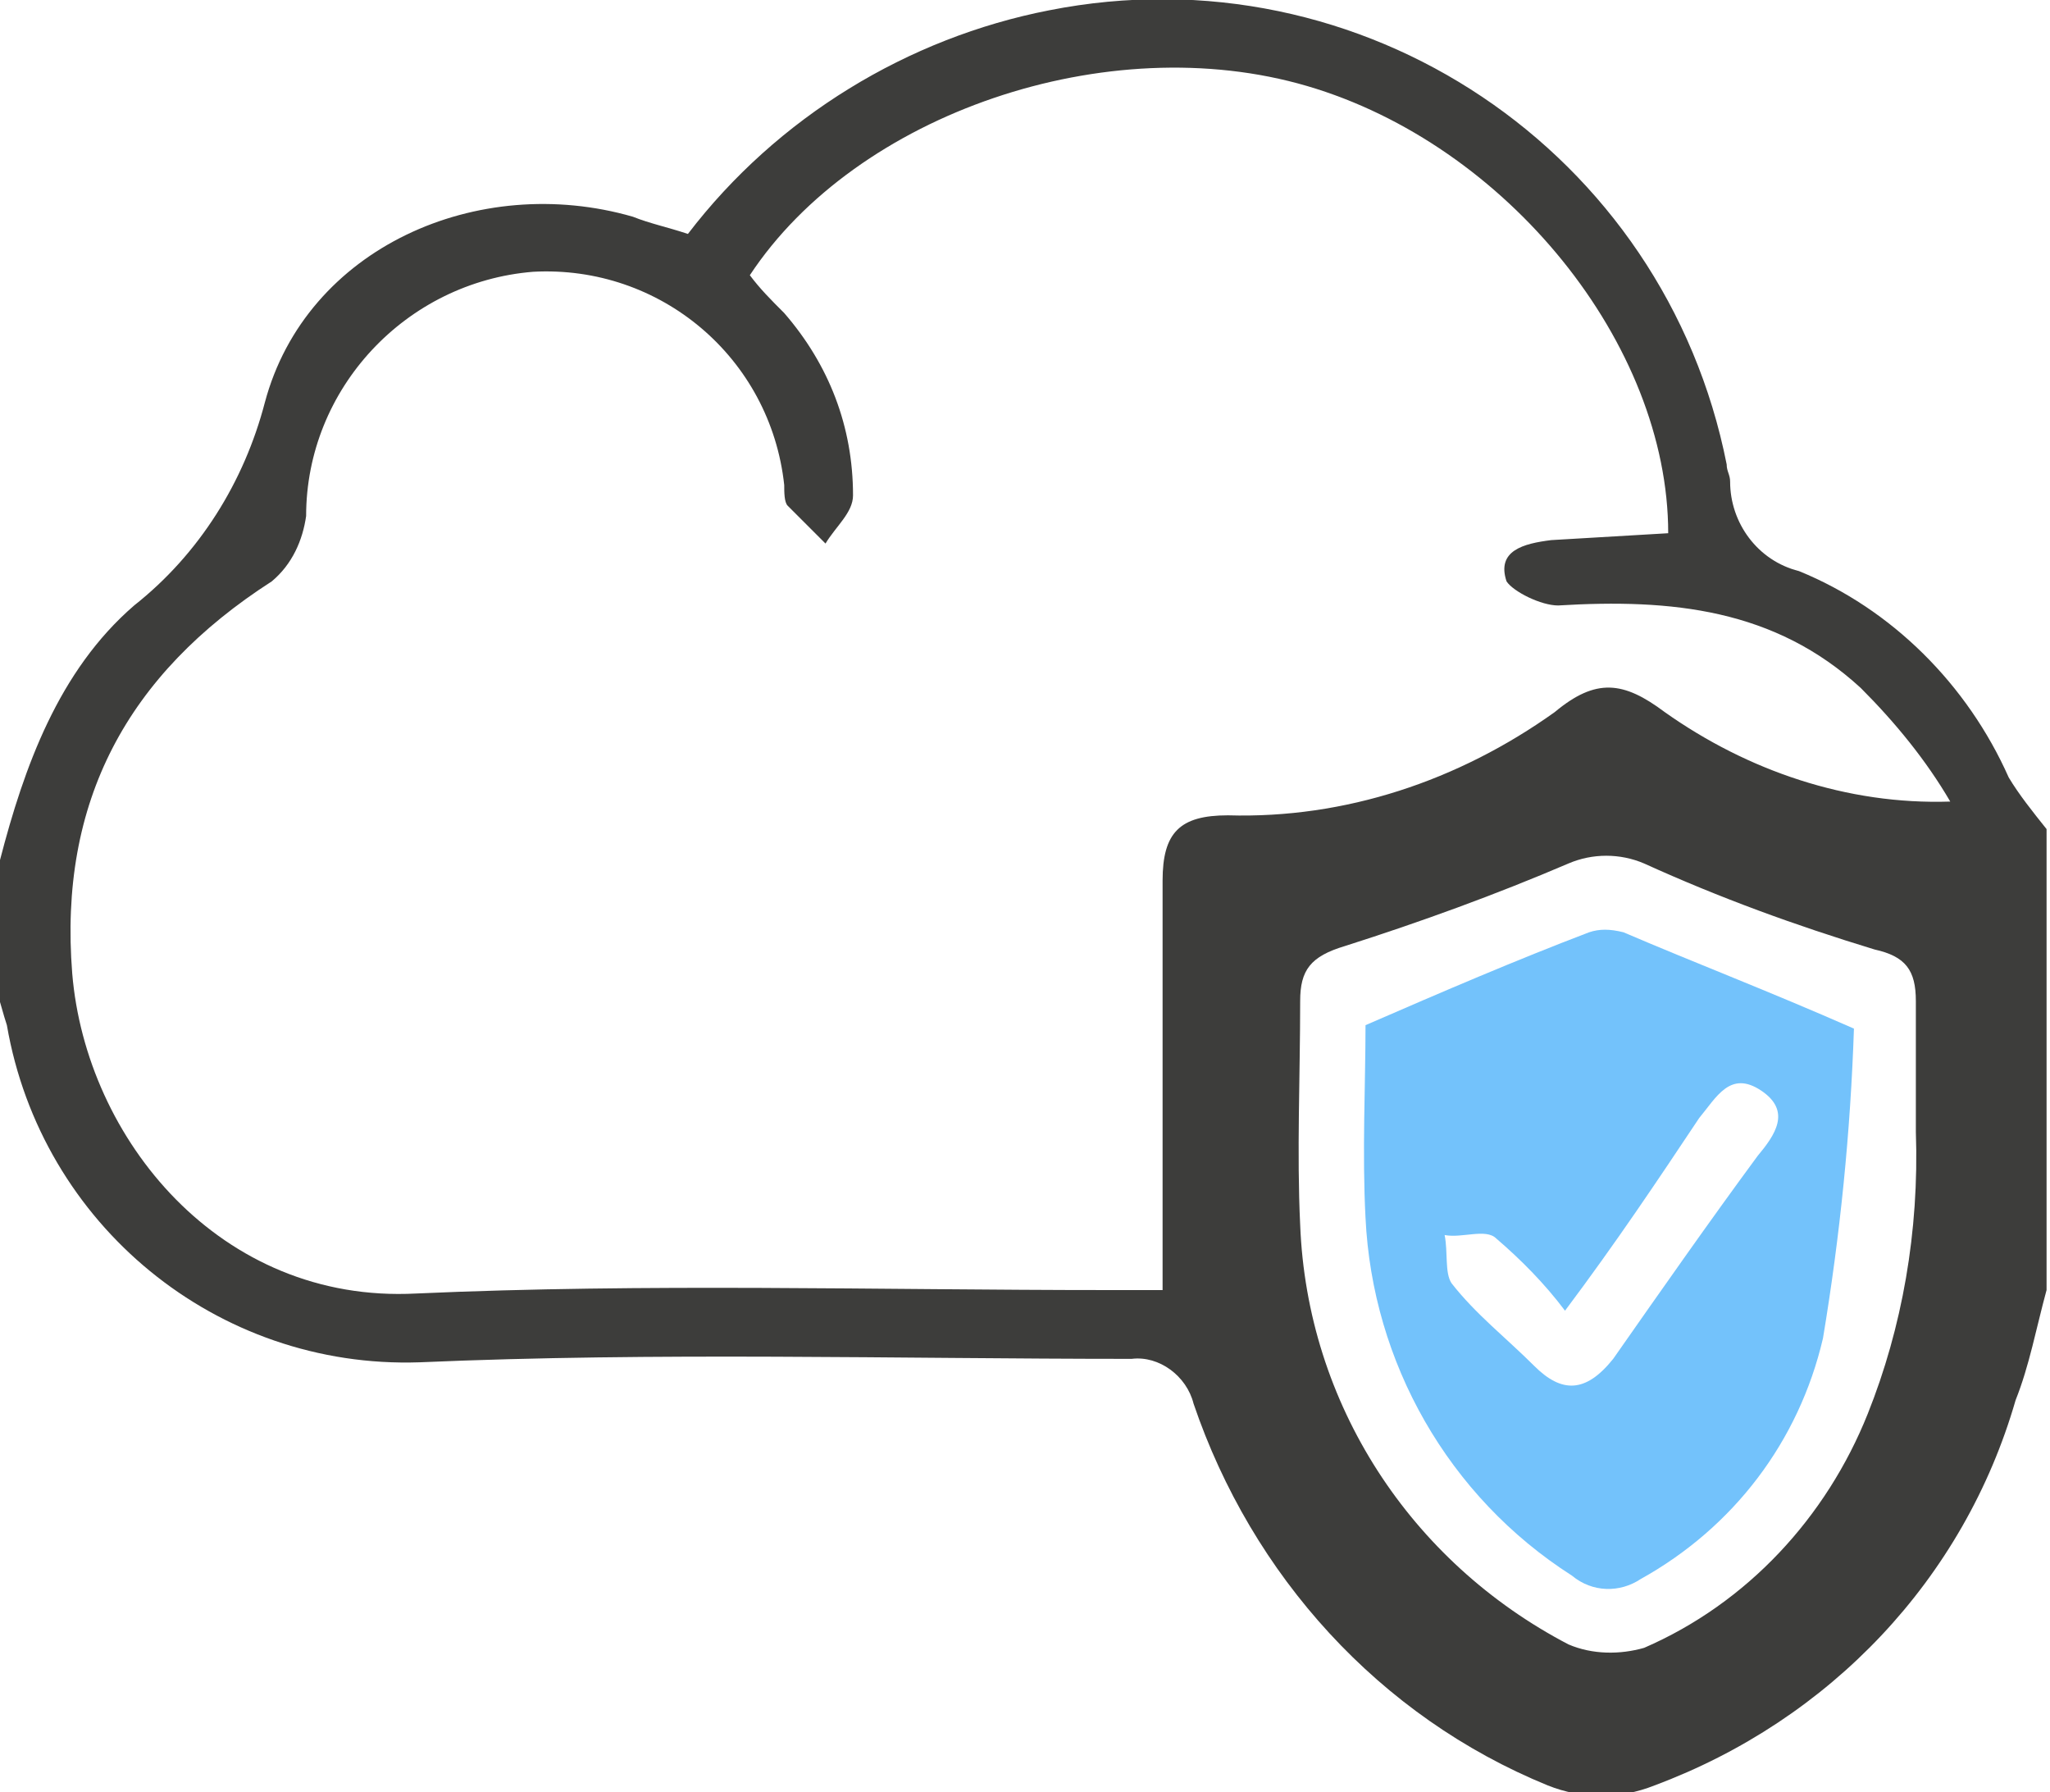
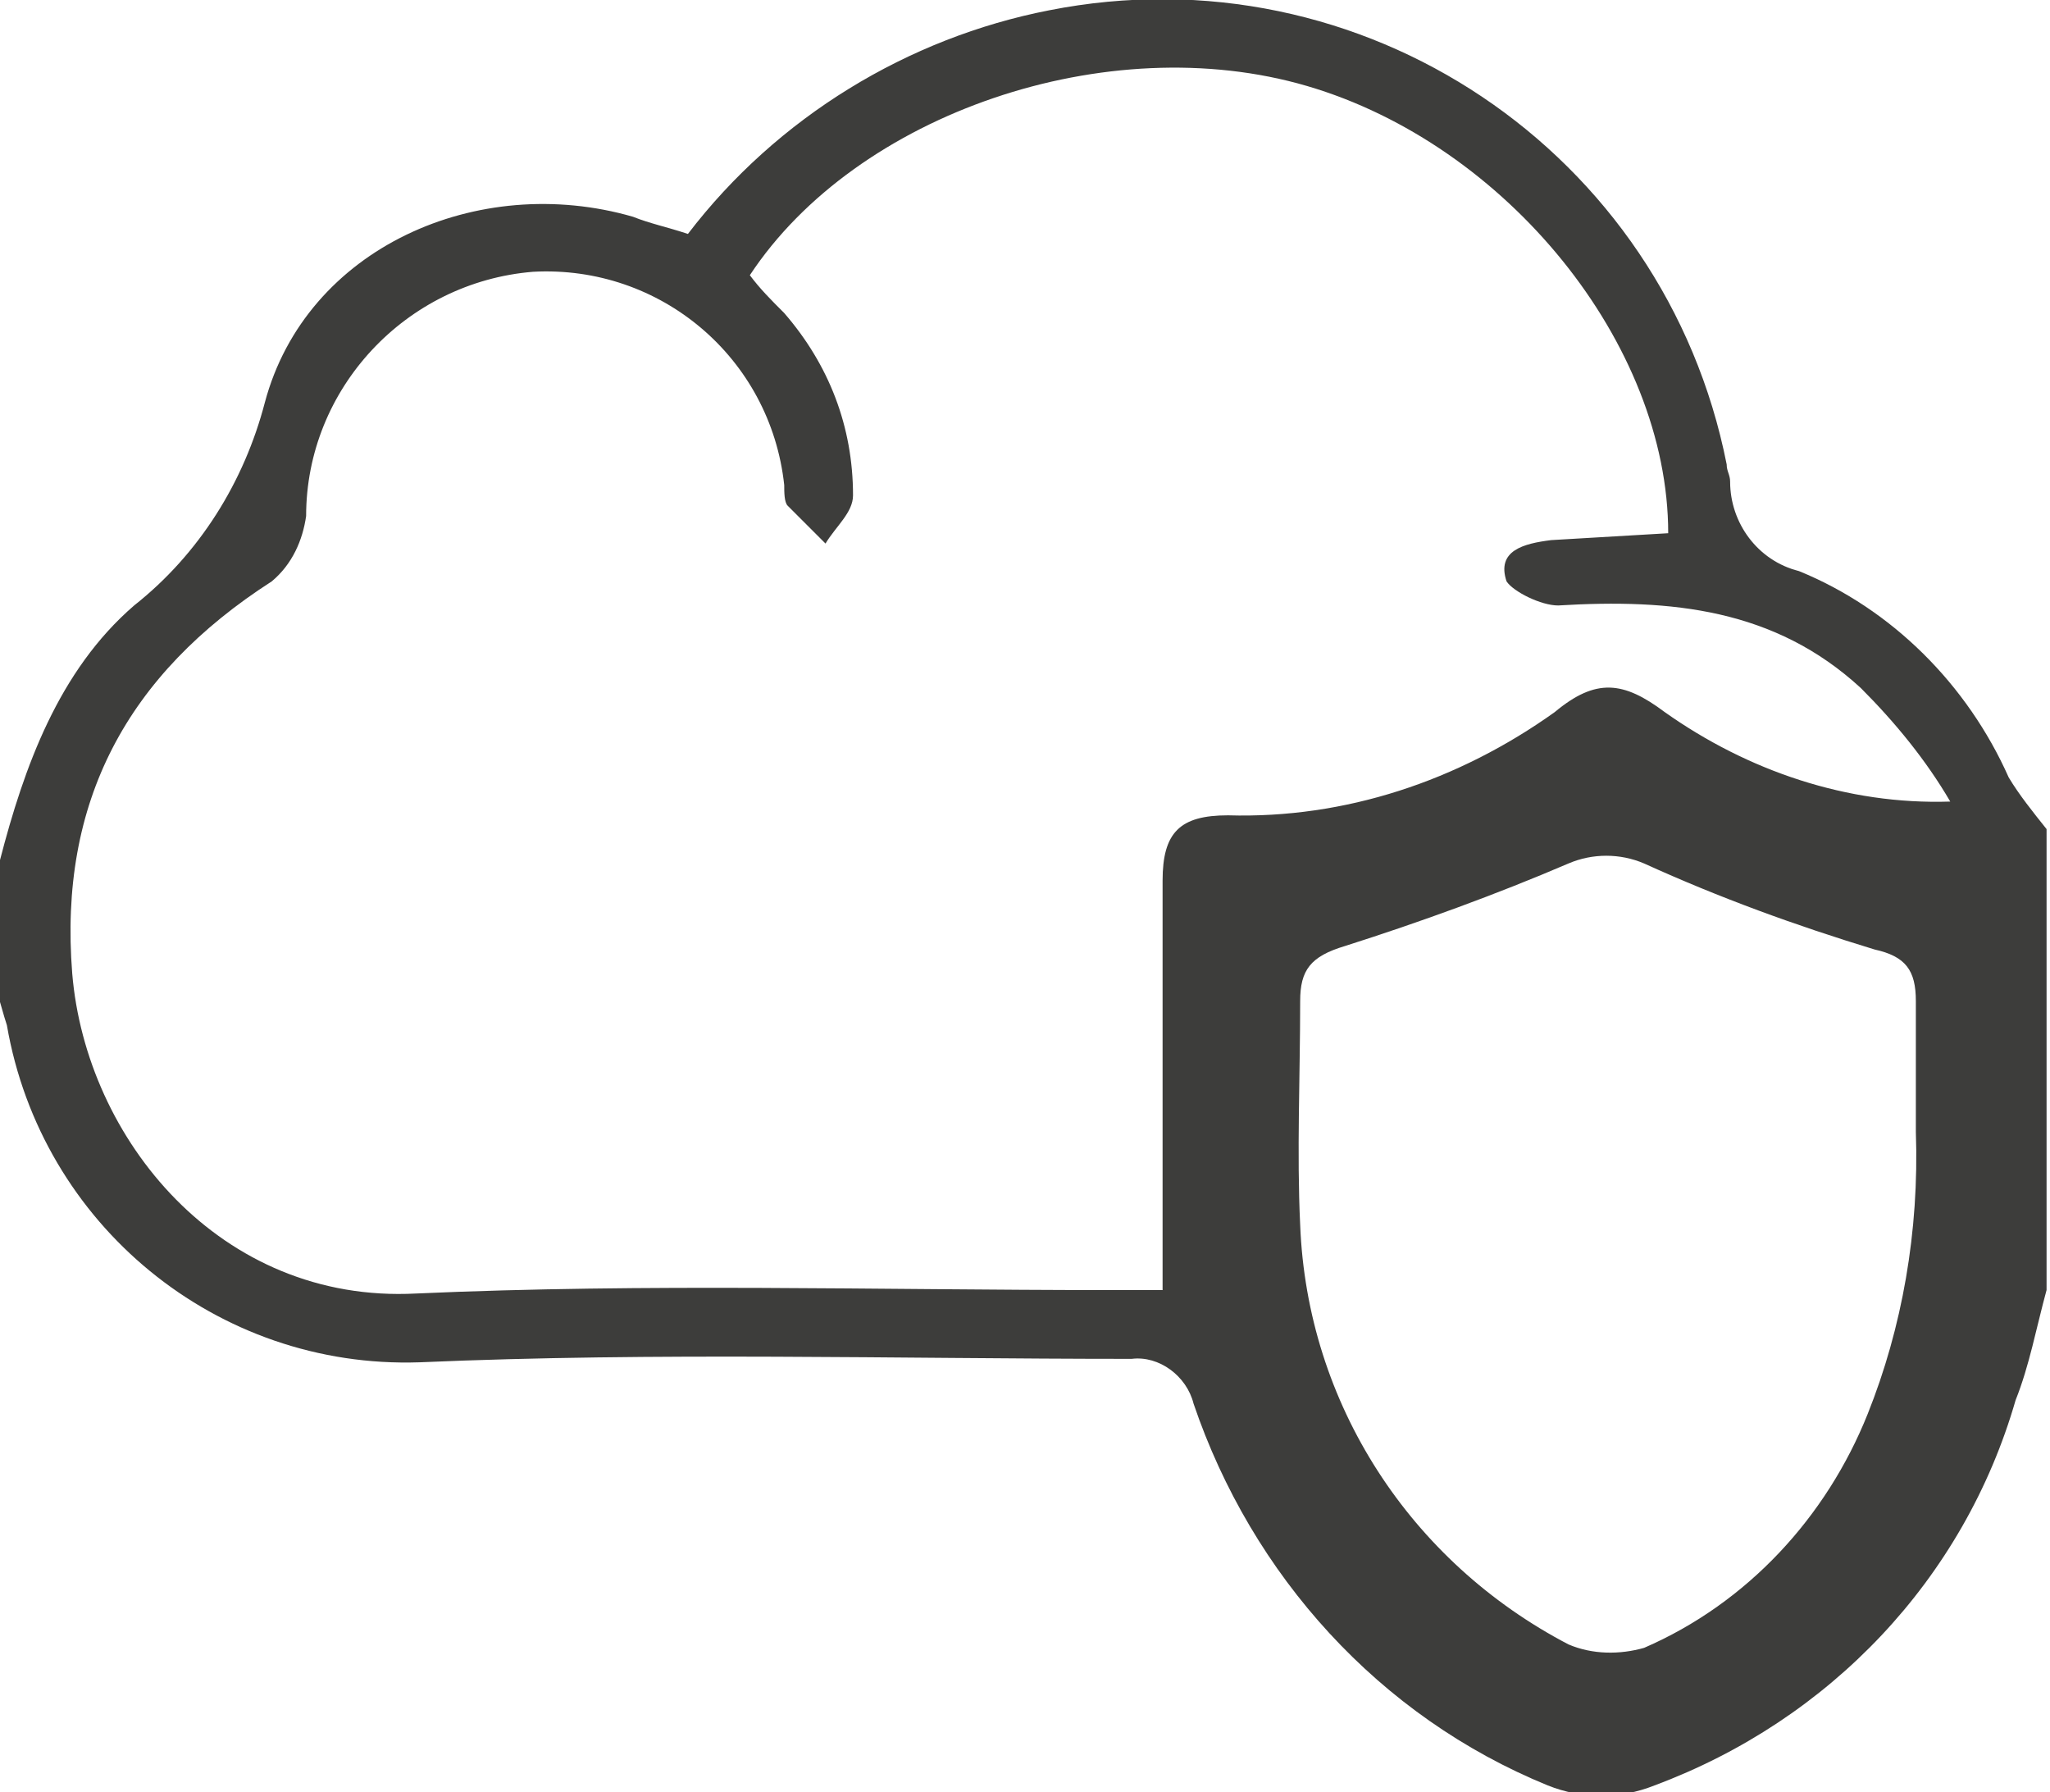
<svg xmlns="http://www.w3.org/2000/svg" version="1.1" id="Layer_1" x="0px" y="0px" viewBox="0 0 59.6 52.1" style="enable-background:new 0 0 59.6 52.1;" xml:space="preserve">
  <style type="text/css">
	.st0{fill:#3D3D3B;}
	.st1{fill:#73C2FB;}
</style>
  <title>Cloud Enterprice</title>
  <g id="Layer_1-2">
    <path class="st0" d="M0,25c0.7-2.7,1.7-5.5,3.9-7.4c1.9-1.5,3.2-3.6,3.8-5.9C8.9,7.2,13.9,5,18.4,6.3c0.5,0.2,1,0.3,1.6,0.5   c2.6-3.4,6.4-5.7,10.5-6.5c9.1-1.8,17.9,4.1,19.7,13.2c0,0.2,0.1,0.3,0.1,0.5c0,1.2,0.8,2.3,2,2.6c2.7,1.1,4.9,3.3,6.1,6   c0.3,0.5,0.7,1,1.1,1.5v13.4c-0.3,1.1-0.5,2.2-0.9,3.2c-1.5,5.2-5.4,9.3-10.5,11.2c-1,0.4-2.1,0.4-3.1,0c-4.9-2-8.6-6.1-10.3-11.1   c-0.2-0.8-1-1.4-1.8-1.3c-6.9,0-13.8-0.2-20.7,0.1c-5.9,0.2-11-4-12-9.8c-0.1-0.3-0.2-0.7-0.3-1L0,25z M21.8,8   c0.3,0.4,0.6,0.7,1,1.1c1.3,1.5,2,3.3,2,5.3c0,0.5-0.5,0.9-0.8,1.4c-0.4-0.4-0.7-0.7-1.1-1.1c-0.1-0.1-0.1-0.4-0.1-0.6   c-0.4-3.7-3.6-6.4-7.3-6.2c-3.7,0.3-6.6,3.4-6.6,7.1c-0.1,0.7-0.4,1.4-1,1.9c-4.2,2.7-6.2,6.4-5.8,11.4c0.4,4.8,4.3,9.6,10,9.3   c6.7-0.3,13.4-0.1,20.1-0.1h1.6c0-4.1,0-8,0-11.9c0-1.4,0.5-1.9,1.9-1.9c3.4,0.1,6.7-1,9.5-3c1.2-1,2-0.9,3.2,0   c2.4,1.7,5.3,2.7,8.3,2.6C56,22.1,55.1,21,54.1,20c-2.5-2.3-5.5-2.6-8.8-2.4c-0.5,0-1.3-0.4-1.5-0.7c-0.3-0.9,0.5-1.1,1.3-1.2   l3.4-0.2c0-5.5-4.7-11.3-10.5-13S24.9,3.3,21.8,8z M55.7,32.9c0-1.5,0-2.7,0-3.8c0-0.9-0.3-1.3-1.2-1.5c-2.3-0.7-4.5-1.5-6.7-2.5   c-0.7-0.3-1.5-0.3-2.2,0c-2.1,0.9-4.3,1.7-6.5,2.4c-1,0.3-1.3,0.7-1.3,1.6c0,2.2-0.1,4.4,0,6.5c0.2,5.2,3.2,9.8,7.8,12.2   c0.7,0.3,1.5,0.3,2.2,0.1c3-1.3,5.3-3.8,6.5-6.8C55.3,38.6,55.8,35.8,55.7,32.9L55.7,32.9z" />
-     <path class="st1" d="M39.7,29.8c2.3-1,4.4-1.9,6.5-2.7c0.3-0.1,0.6-0.1,1,0c2.1,0.9,4.2,1.7,6.7,2.8c-0.1,3-0.4,6-0.9,9   c-0.7,3-2.6,5.5-5.3,7c-0.6,0.4-1.4,0.4-2-0.1c-3.6-2.3-5.8-6.2-6-10.4C39.6,33.5,39.7,31.5,39.7,29.8z M45.5,38.1   c-0.6-0.8-1.3-1.5-2-2.1c-0.3-0.3-1,0-1.5-0.1c0.1,0.5,0,1.1,0.2,1.4c0.7,0.9,1.6,1.6,2.4,2.4s1.5,0.8,2.3-0.2c1.4-2,2.8-4,4.2-5.9   c0.5-0.6,1-1.3,0.1-1.9s-1.3,0.2-1.8,0.8C48.2,34.3,47,36.1,45.5,38.1z" />
  </g>
</svg>